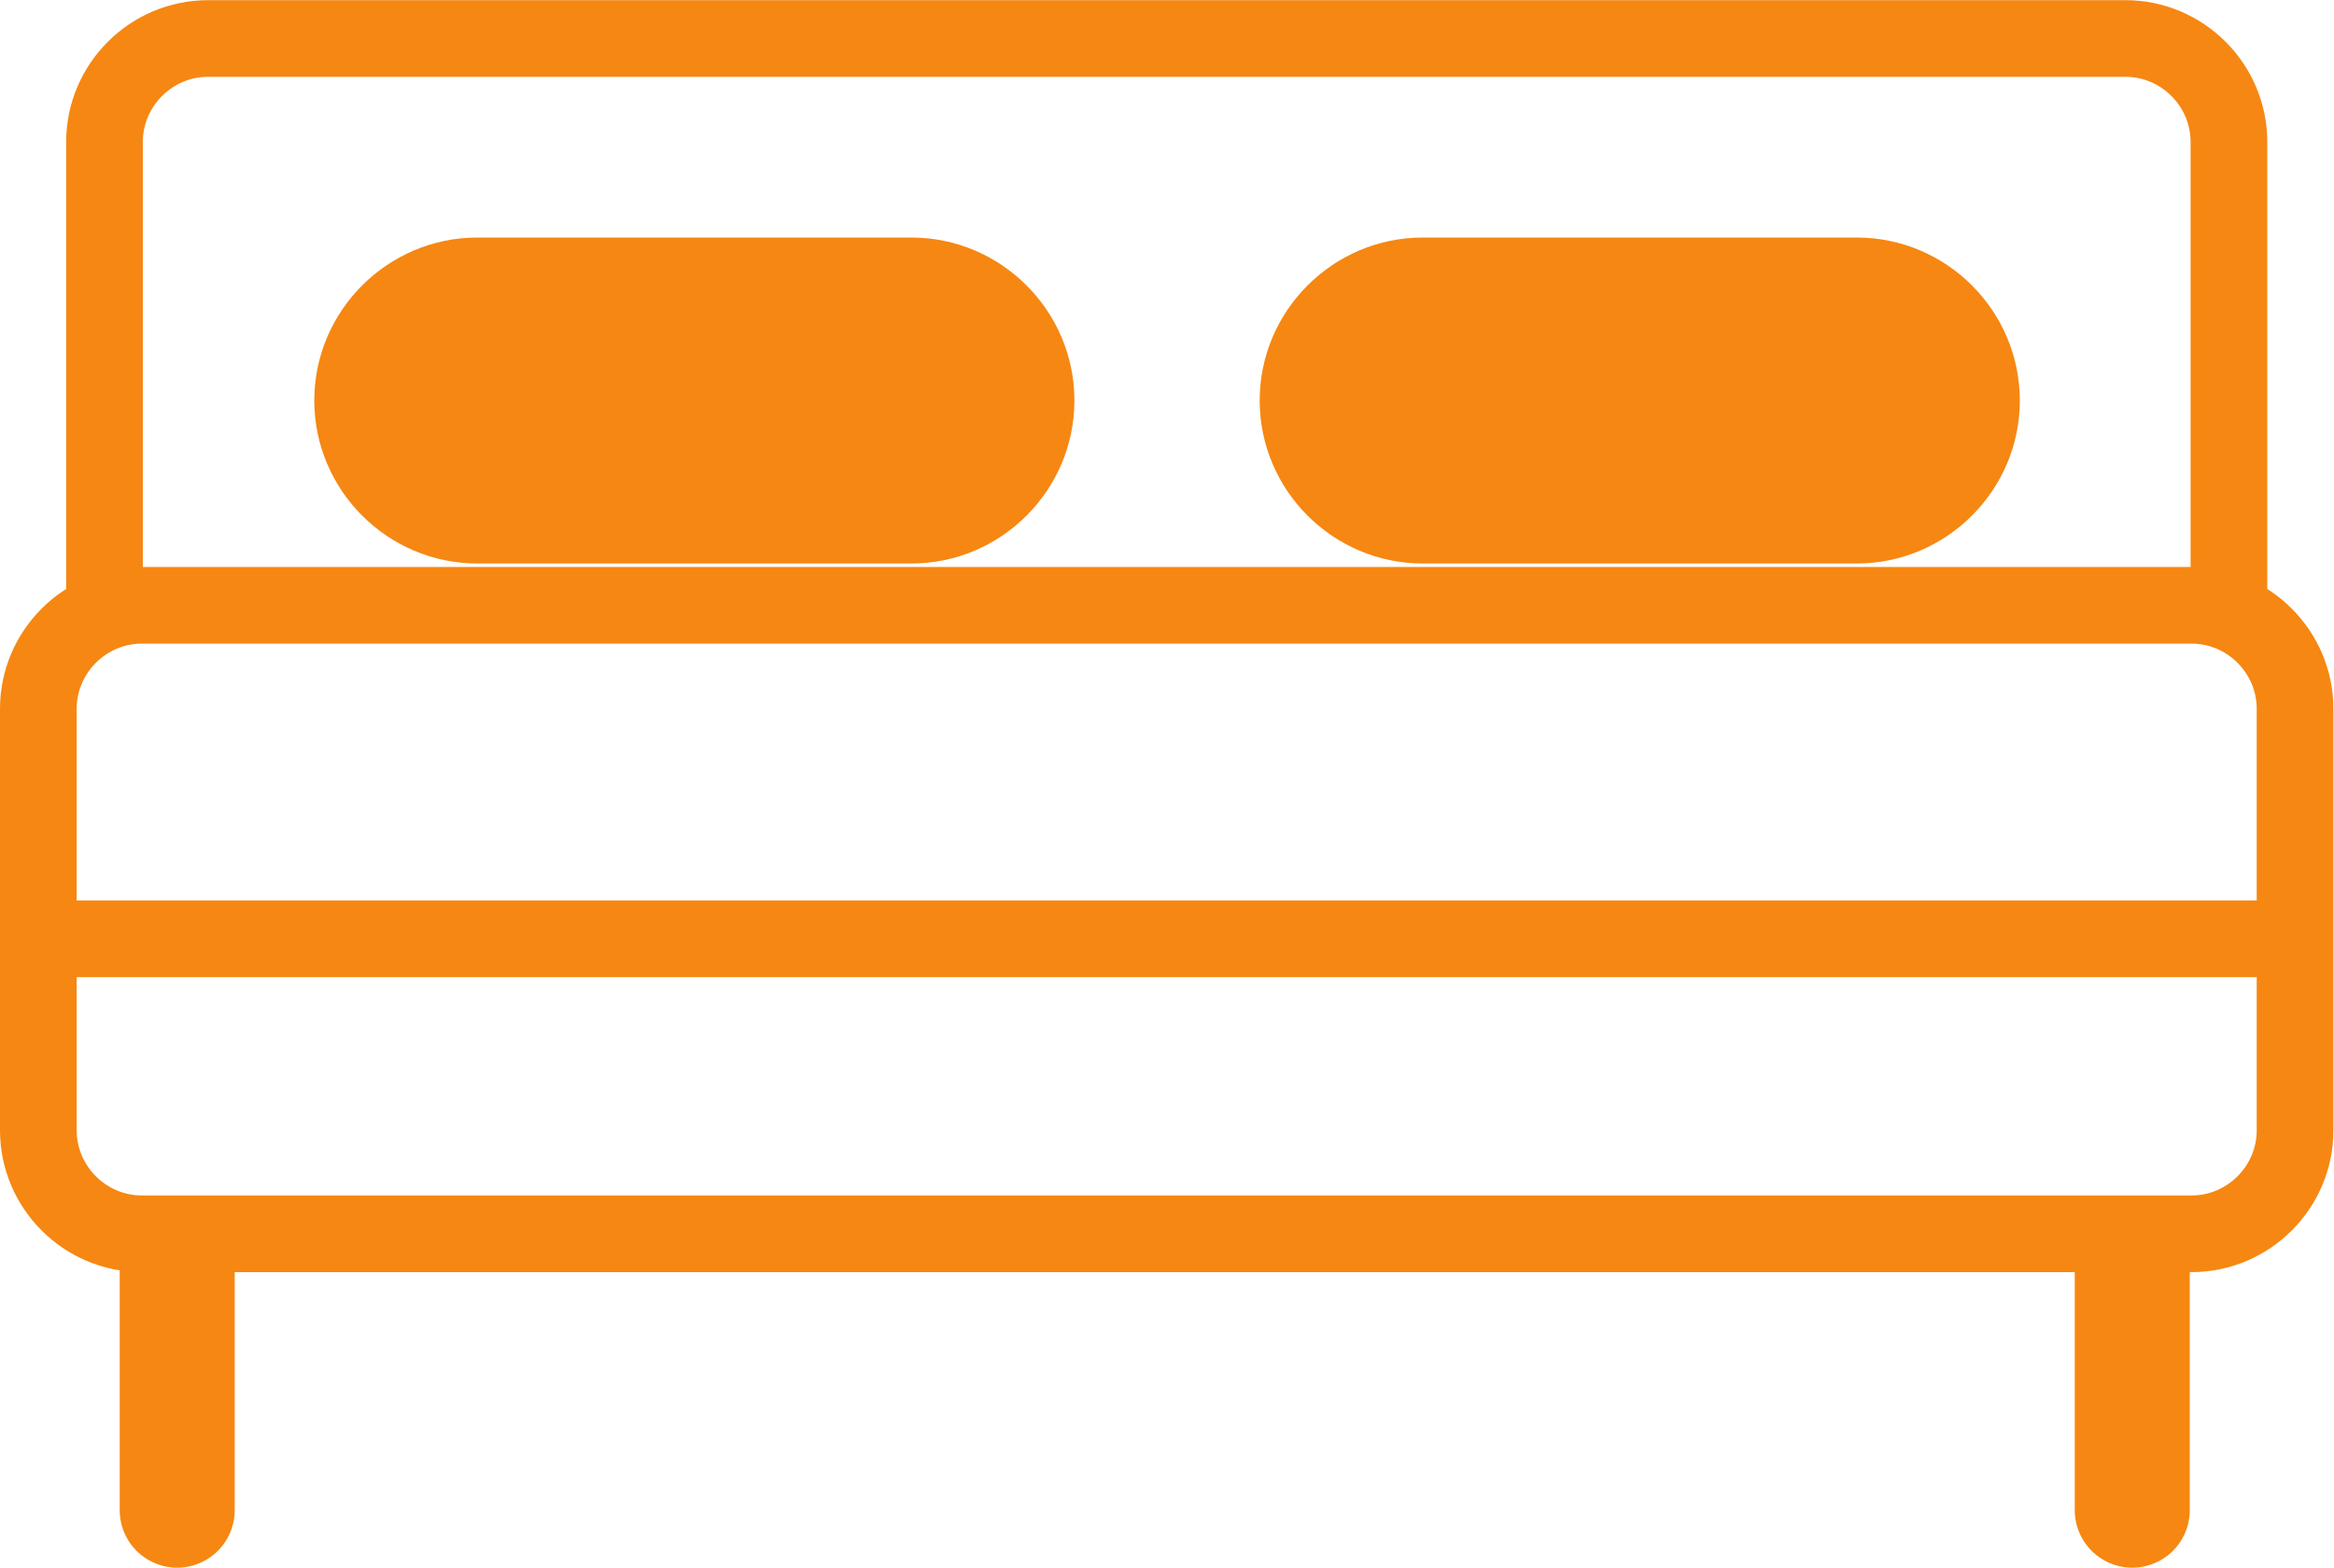
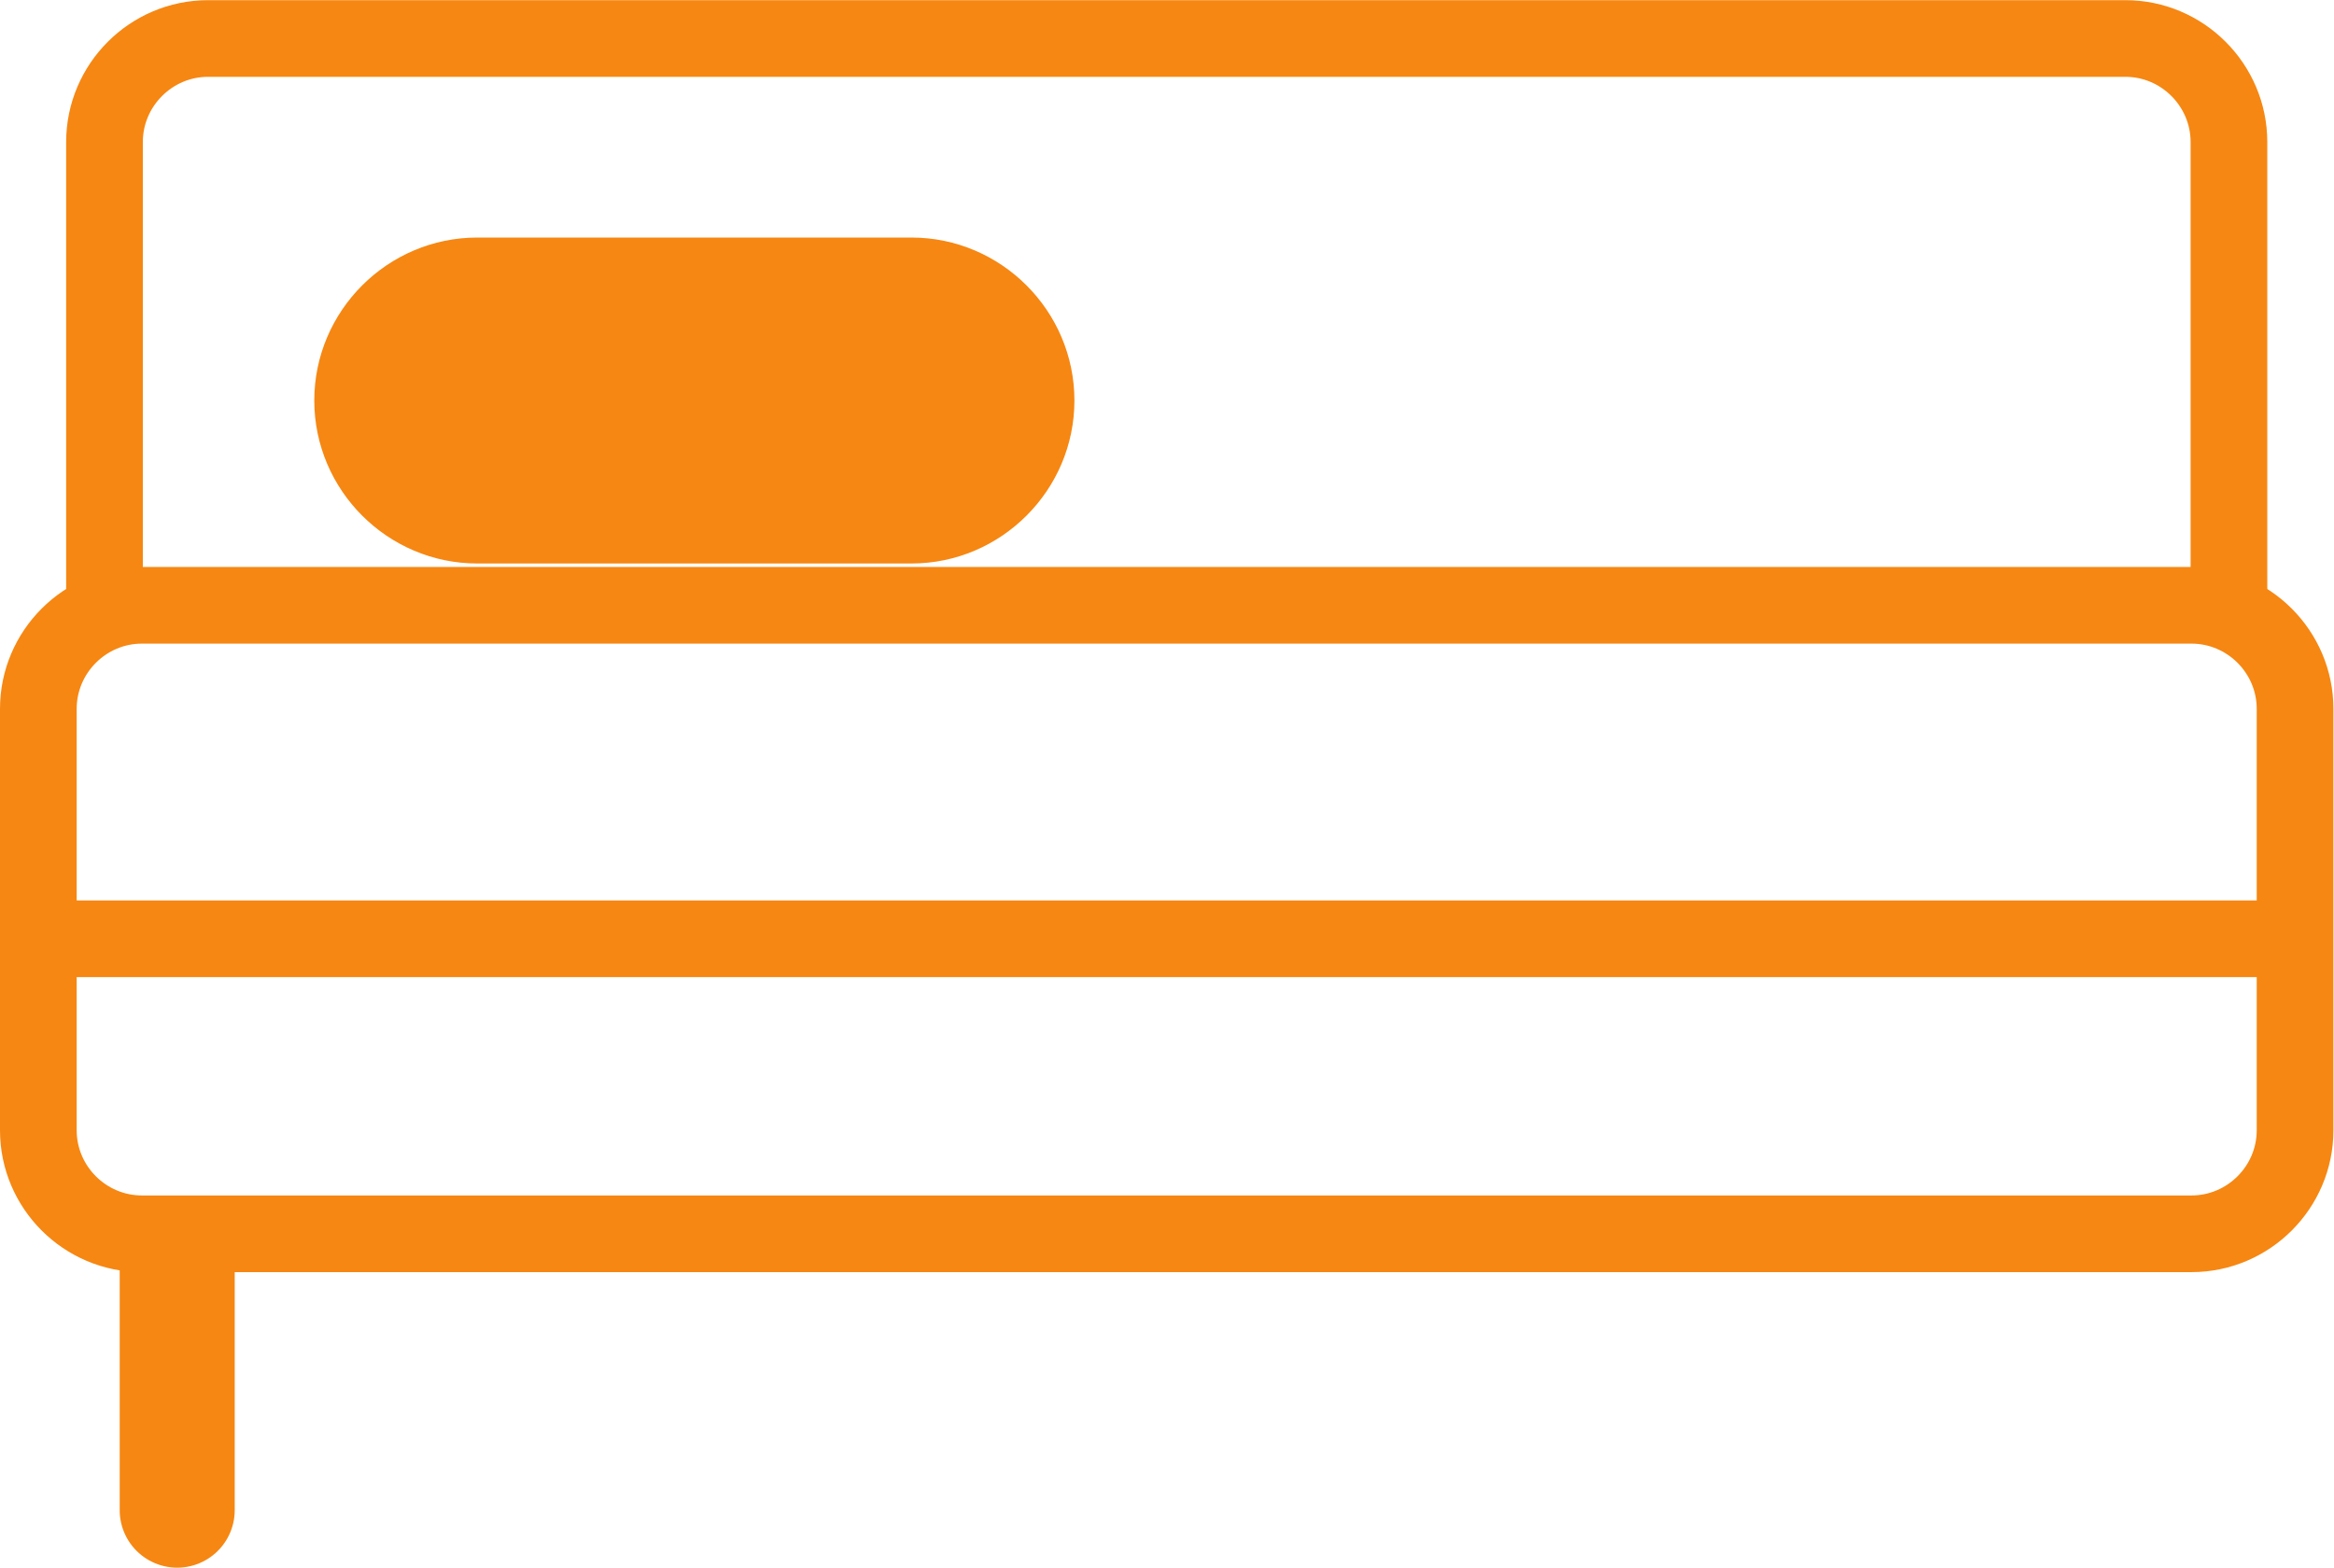
<svg xmlns="http://www.w3.org/2000/svg" height="54.521" viewBox="0 0 81.147 54.521" width="81.147">
  <clipPath id="a">
    <path d="m0 595.276h841.89v-595.276h-841.89z" transform="translate(-413.557 -459.806)" />
  </clipPath>
  <clipPath id="b">
    <path d="m0 595.276h841.89v-595.276h-841.89z" transform="translate(-411.833 -457.295)" />
  </clipPath>
  <clipPath id="c">
    <path d="m0 595.276h841.89v-595.276h-841.89z" transform="translate(-415.453 -442.76)" />
  </clipPath>
  <clipPath id="d">
-     <path d="m0 595.276h841.89v-595.276h-841.89z" transform="translate(-466.432 -442.76)" />
-   </clipPath>
+     </clipPath>
  <clipPath id="e">
    <path d="m0 595.276h841.89v-595.276h-841.89z" transform="translate(-411.833 -451.297)" />
  </clipPath>
  <clipPath id="f">
    <path d="m0 595.276h841.89v-595.276h-841.89z" transform="translate(-434.597 -469.587)" />
  </clipPath>
  <clipPath id="g">
-     <path d="m0 595.276h841.89v-595.276h-841.89z" transform="translate(-459.25 -469.587)" />
-   </clipPath>
+     </clipPath>
  <path d="m1.079.001h1.477v-2.438l1.312-1.348 2.859 3.785h1.805l-3.656-4.793 3.504-3.609h-1.828l-3.996 4.23v-4.23h-1.477zm8.569-7.313h1.559v-1.371h-1.559zm.059 7.313h1.453v-6.34h-1.453zm3.352 0h1.453v-3.574c0-.984.586-1.57 1.43-1.57.855 0 1.348.562 1.348 1.547v3.598h1.453v-4.043c0-1.465-.82-2.426-2.25-2.426-.984 0-1.57.516-1.98 1.102v-.973h-1.453zm10.251 1.945c1.148 0 2.039-.281 2.613-.855.527-.527.797-1.313.797-2.391v-5.039h-1.453v.949c-.492-.586-1.148-1.078-2.215-1.078-1.477 0-2.883 1.102-2.883 2.977v.023c0 1.863 1.395 2.965 2.883 2.965 1.043 0 1.699-.48 2.227-1.16v.492c0 1.266-.703 1.945-2.004 1.945-.855 0-1.57-.258-2.25-.68l-.539 1.09c.809.492 1.781.762 2.824.762zm.129-3.68c-.996 0-1.805-.715-1.805-1.746v-.023c0-1.043.797-1.734 1.805-1.734 1.008 0 1.852.703 1.852 1.734v.023c0 1.031-.844 1.746-1.852 1.746zm8.877 1.734h3.891c1.875 0 3.105-.809 3.105-2.309v-.023c0-1.137-.68-1.699-1.664-2.039.621-.316 1.195-.855 1.195-1.863v-.035c0-.562-.188-1.02-.562-1.383-.48-.48-1.23-.75-2.191-.75h-3.773zm5.051-6c0 .773-.633 1.137-1.582 1.137h-2.016v-2.227h2.121c.949 0 1.477.41 1.477 1.066zm.469 3.516v.023c0 .762-.609 1.148-1.617 1.148h-2.449v-2.297h2.344c1.16 0 1.723.422 1.723 1.125zm5.886 2.625c1.16 0 1.992-.469 2.59-1.184l-.855-.762c-.504.492-1.008.762-1.711.762-.938 0-1.676-.574-1.828-1.605h4.652c.012-.152.023-.281.023-.41 0-1.828-1.02-3.41-3.035-3.41-1.805 0-3.094 1.488-3.094 3.305v.023c0 1.957 1.418 3.281 3.258 3.281zm-1.816-3.75c.129-.984.762-1.676 1.641-1.676.961 0 1.512.738 1.617 1.676zm8.771 3.738c1.031 0 1.688-.527 2.156-1.184v1.055h1.453v-8.766h-1.453v3.41c-.457-.598-1.113-1.113-2.156-1.113-1.512 0-2.941 1.184-2.941 3.293v.023c0 2.098 1.453 3.281 2.941 3.281zm.352-1.254c-.984 0-1.828-.809-1.828-2.027v-.023c0-1.266.832-2.027 1.828-2.027.973 0 1.828.797 1.828 2.027v.023c0 1.207-.855 2.027-1.828 2.027zm-307.014 4.711h1.477v-2.695h1.664c1.852 0 3.363-.984 3.363-2.871v-.023c0-1.699-1.219-2.812-3.188-2.812h-3.316zm1.477-4.031v-3.023h1.723c1.102 0 1.805.516 1.805 1.5v.023c0 .879-.691 1.5-1.805 1.5zm9.223 4.172c1.16 0 1.992-.469 2.59-1.184l-.855-.762c-.504.492-1.008.762-1.711.762-.938 0-1.676-.574-1.828-1.605h4.652c.012-.152.023-.281.023-.41 0-1.828-1.02-3.41-3.035-3.41-1.805 0-3.094 1.488-3.094 3.305v.023c0 1.957 1.418 3.281 3.258 3.281zm-1.816-3.75c.129-.984.762-1.676 1.641-1.676.961 0 1.512.738 1.617 1.676zm8.279 3.715c.551 0 .949-.117 1.312-.316v-1.195c-.293.141-.574.223-.902.223-.492 0-.785-.234-.785-.797v-3.105h1.711v-1.254h-1.711v-1.734h-1.453v1.734h-.797v1.254h.797v3.328c0 1.395.762 1.863 1.828 1.863zm4.978.012c1.324 0 2.355-.656 2.355-1.992v-.023c0-1.137-1.043-1.559-1.969-1.84-.75-.246-1.43-.434-1.43-.902v-.023c0-.363.328-.633.891-.633.527 0 1.172.234 1.781.609l.586-1.031c-.68-.445-1.535-.727-2.332-.727-1.266 0-2.262.738-2.262 1.934v.023c0 1.207 1.055 1.594 1.98 1.863.75.223 1.418.398 1.418.891v.023c0 .41-.363.68-.984.68-.645 0-1.383-.27-2.074-.785l-.645.984c.785.633 1.781.949 2.684.949zm6.894-.117h1.512l.855-2.027h3.973l.855 2.027h1.559l-3.691-8.461h-1.371zm2.918-3.34 1.43-3.352 1.453 3.352zm7.195 3.34h1.453v-8.766h-1.453zm3.431 0h1.453v-8.766h-1.453zm6.363.141c1.957 0 3.398-1.5 3.398-3.293v-.023c0-1.816-1.43-3.293-3.375-3.293s-3.387 1.5-3.387 3.316v.023c0 1.793 1.43 3.27 3.363 3.27zm.023-1.266c-1.125 0-1.934-.926-1.934-2.027v-.023c0-1.113.75-2.016 1.91-2.016 1.137 0 1.945.914 1.945 2.039v.023c0 1.09-.75 2.004-1.922 2.004zm6.073 1.172h1.289l1.43-4.336 1.418 4.336h1.312l2.074-6.387h-1.465l-1.301 4.348-1.395-4.371h-1.254l-1.406 4.371-1.266-4.348h-1.488zm11.414.094c1.16 0 1.992-.469 2.59-1.184l-.855-.762c-.504.492-1.008.762-1.711.762-.938 0-1.676-.574-1.828-1.605h4.652c.012-.152.023-.281.023-.41 0-1.828-1.02-3.41-3.035-3.41-1.805 0-3.094 1.488-3.094 3.305v.023c0 1.957 1.418 3.281 3.258 3.281zm-1.816-3.75c.129-.984.762-1.676 1.641-1.676.961 0 1.512.738 1.617 1.676zm8.771 3.738c1.031 0 1.688-.527 2.156-1.184v1.055h1.453v-8.766h-1.453v3.41c-.457-.598-1.113-1.113-2.156-1.113-1.512 0-2.941 1.184-2.941 3.293v.023c0 2.098 1.453 3.281 2.941 3.281zm.352-1.254c-.984 0-1.828-.809-1.828-2.027v-.023c0-1.266.832-2.027 1.828-2.027.973 0 1.828.797 1.828 2.027v.023c0 1.207-.855 2.027-1.828 2.027zm-73.758 84.647h1.453v-5.977l4.629 5.977h1.242v-8.402h-1.453v5.812l-4.5-5.812h-1.371zm12.328.141c1.957 0 3.398-1.5 3.398-3.293v-.023c0-1.816-1.43-3.293-3.375-3.293-1.945 0-3.387 1.5-3.387 3.316v.023c0 1.793 1.43 3.27 3.363 3.27zm.023-1.266c-1.125 0-1.934-.926-1.934-2.027v-.023c0-1.113.75-2.016 1.91-2.016 1.137 0 1.945.914 1.945 2.039v.023c0 1.09-.75 2.004-1.922 2.004zm8.613 1.125h1.477v-2.695h1.664c1.852 0 3.363-.984 3.363-2.871v-.023c0-1.699-1.219-2.812-3.188-2.812h-3.316zm1.477-4.031v-3.023h1.723c1.102 0 1.805.516 1.805 1.5v.023c0 .879-.691 1.5-1.805 1.5zm9.223 4.172c1.16 0 1.992-.469 2.59-1.184l-.855-.762c-.504.492-1.008.762-1.711.762-.938 0-1.676-.574-1.828-1.605h4.652c.012-.152.023-.281.023-.41 0-1.828-1.02-3.41-3.035-3.41-1.805 0-3.094 1.488-3.094 3.305v.023c0 1.957 1.418 3.281 3.258 3.281zm-1.816-3.75c.129-.984.762-1.676 1.641-1.676.961 0 1.512.738 1.617 1.676zm8.279 3.715c.551 0 .949-.117 1.312-.316v-1.195c-.293.141-.574.223-.902.223-.492 0-.785-.234-.785-.797v-3.105h1.711v-1.254h-1.711v-1.734h-1.453v1.734h-.797v1.254h.797v3.328c0 1.395.762 1.863 1.828 1.863zm4.978.012c1.324 0 2.355-.656 2.355-1.992v-.023c0-1.137-1.043-1.559-1.969-1.84-.75-.246-1.43-.434-1.43-.902v-.023c0-.363.328-.633.891-.633.527 0 1.172.234 1.781.609l.586-1.031c-.68-.445-1.535-.727-2.332-.727-1.266 0-2.262.738-2.262 1.934v.023c0 1.207 1.055 1.594 1.98 1.863.75.223 1.418.398 1.418.891v.023c0 .41-.363.68-.984.68-.645 0-1.383-.27-2.074-.785l-.645.984c.785.633 1.781.949 2.684.949zm-39.12 83.543c1.488 0 2.672-.598 3.504-1.301v-3.527h-3.574v1.277h2.145v1.57c-.516.387-1.23.645-2.027.645-1.711 0-2.848-1.277-2.848-3v-.023c0-1.617 1.172-2.965 2.719-2.965 1.066 0 1.699.34 2.355.891l.938-1.113c-.867-.727-1.77-1.137-3.234-1.137-2.531 0-4.336 1.992-4.336 4.348v.023c0 2.449 1.734 4.312 4.359 4.312zm7.438-.012c.984 0 1.57-.516 1.98-1.113v.984h1.465v-6.34h-1.465v3.574c0 .984-.586 1.57-1.43 1.57-.855 0-1.348-.562-1.348-1.535v-3.609h-1.453v4.031c0 1.477.82 2.438 2.25 2.438zm8.168.012c1.16 0 1.992-.469 2.59-1.184l-.855-.762c-.504.492-1.008.762-1.711.762-.938 0-1.676-.574-1.828-1.605h4.652c.012-.152.023-.281.023-.41 0-1.828-1.02-3.41-3.035-3.41-1.805 0-3.094 1.488-3.094 3.305v.023c0 1.957 1.418 3.281 3.258 3.281zm-1.816-3.75c.129-.984.762-1.676 1.641-1.676.961 0 1.512.738 1.617 1.676zm8.326 3.727c1.324 0 2.355-.656 2.355-1.992v-.023c0-1.137-1.043-1.559-1.969-1.84-.75-.246-1.43-.434-1.43-.902v-.023c0-.363.328-.633.891-.633.527 0 1.172.234 1.781.609l.586-1.031c-.68-.445-1.535-.727-2.332-.727-1.266 0-2.262.738-2.262 1.934v.023c0 1.207 1.055 1.594 1.98 1.863.75.223 1.418.398 1.418.891v.023c0 .41-.363.68-.984.68-.645 0-1.383-.27-2.074-.785l-.645.984c.785.633 1.781.949 2.684.949zm5.845-.012c.551 0 .949-.117 1.312-.316v-1.195c-.293.141-.574.223-.902.223-.492 0-.785-.234-.785-.797v-3.105h1.711v-1.254h-1.711v-1.734h-1.453v1.734h-.797v1.254h.797v3.328c0 1.395.762 1.863 1.828 1.863zm4.978.012c1.324 0 2.355-.656 2.355-1.992v-.023c0-1.137-1.043-1.559-1.969-1.84-.75-.246-1.43-.434-1.43-.902v-.023c0-.363.328-.633.891-.633.527 0 1.172.234 1.781.609l.586-1.031c-.68-.445-1.535-.727-2.332-.727-1.266 0-2.262.738-2.262 1.934v.023c0 1.207 1.055 1.594 1.98 1.863.75.223 1.418.398 1.418.891v.023c0 .41-.363.68-.984.68-.645 0-1.383-.27-2.074-.785l-.645.984c.785.633 1.781.949 2.684.949zm-36.923 83.402h3.891c1.875 0 3.105-.809 3.105-2.309v-.023c0-1.137-.68-1.699-1.664-2.039.621-.316 1.195-.855 1.195-1.863v-.035c0-.562-.188-1.02-.562-1.383-.48-.48-1.23-.75-2.191-.75h-3.773zm5.051-6c0 .773-.633 1.137-1.582 1.137h-2.016v-2.227h2.121c.949 0 1.477.41 1.477 1.066zm.469 3.516v.023c0 .762-.609 1.148-1.617 1.148h-2.449v-2.297h2.344c1.16 0 1.723.422 1.723 1.125zm4.796 2.613c.973 0 1.641-.41 2.074-.926v.797h1.406v-3.762c0-.82-.211-1.5-.68-1.945-.445-.457-1.148-.715-2.098-.715-1.008 0-1.699.211-2.391.516l.387 1.137c.574-.234 1.102-.387 1.805-.387 1.031 0 1.582.48 1.582 1.371v.164c-.492-.164-.996-.27-1.711-.27-1.547 0-2.613.68-2.613 2.039v.023c0 1.277 1.055 1.957 2.238 1.957zm.41-1.055c-.691 0-1.23-.352-1.23-.961v-.023c0-.656.551-1.055 1.488-1.055.574 0 1.066.105 1.441.258v.422c0 .809-.738 1.359-1.699 1.359zm6.879 1.031c.551 0 .949-.117 1.312-.316v-1.195c-.293.141-.574.223-.902.223-.492 0-.785-.234-.785-.797v-3.105h1.711v-1.254h-1.711v-1.734h-1.453v1.734h-.797v1.254h.797v3.328c0 1.395.762 1.863 1.828 1.863zm2.812-.105h1.453v-3.574c0-.984.586-1.57 1.43-1.57.855 0 1.348.562 1.348 1.547v3.598h1.453v-4.043c0-1.465-.82-2.426-2.25-2.426-.984 0-1.57.516-1.98 1.102v-3.398h-1.453zm7.438 0h1.453v-2.414c0-1.676.891-2.508 2.156-2.508h.082v-1.535c-1.113-.047-1.84.598-2.238 1.547v-1.43h-1.453zm7.752.141c1.957 0 3.398-1.5 3.398-3.293v-.023c0-1.816-1.43-3.293-3.375-3.293-1.945 0-3.387 1.5-3.387 3.316v.023c0 1.793 1.43 3.27 3.363 3.27zm.023-1.266c-1.125 0-1.934-.926-1.934-2.027v-.023c0-1.113.75-2.016 1.91-2.016 1.137 0 1.945.914 1.945 2.039v.023c0 1.09-.75 2.004-1.922 2.004zm7.86 1.266c1.957 0 3.398-1.5 3.398-3.293v-.023c0-1.816-1.43-3.293-3.375-3.293s-3.387 1.5-3.387 3.316v.023c0 1.793 1.43 3.27 3.363 3.27zm.023-1.266c-1.125 0-1.934-.926-1.934-2.027v-.023c0-1.113.75-2.016 1.91-2.016 1.137 0 1.945.914 1.945 2.039v.023c0 1.09-.75 2.004-1.922 2.004zm4.849 1.125h1.453v-3.574c0-.973.551-1.57 1.348-1.57.809 0 1.289.551 1.289 1.535v3.609h1.453v-3.574c0-1.02.562-1.57 1.359-1.57.809 0 1.277.539 1.277 1.547v3.598h1.453v-4.043c0-1.547-.844-2.426-2.215-2.426-.961 0-1.641.445-2.145 1.113-.328-.668-.984-1.113-1.887-1.113-.973 0-1.523.527-1.934 1.09v-.961h-1.453zm13.57.117c1.324 0 2.355-.656 2.355-1.992v-.023c0-1.137-1.043-1.559-1.969-1.84-.75-.246-1.43-.434-1.43-.902v-.023c0-.363.328-.633.891-.633.527 0 1.172.234 1.781.609l.586-1.031c-.68-.445-1.535-.727-2.332-.727-1.266 0-2.262.738-2.262 1.934v.023c0 1.207 1.055 1.594 1.98 1.863.75.223 1.418.398 1.418.891v.023c0 .41-.363.68-.984.68-.645 0-1.383-.27-2.074-.785l-.645.984c.785.633 1.781.949 2.684.949zm-61.934 83.402h3.891c1.875 0 3.105-.809 3.105-2.309v-.023c0-1.137-.68-1.699-1.664-2.039.621-.316 1.195-.855 1.195-1.863v-.035c0-.562-.188-1.02-.562-1.383-.48-.48-1.23-.75-2.191-.75h-3.773zm5.051-6c0 .773-.633 1.137-1.582 1.137h-2.016v-2.227h2.121c.949 0 1.477.41 1.477 1.066zm.469 3.516v.023c0 .762-.609 1.148-1.617 1.148h-2.449v-2.297h2.344c1.16 0 1.723.422 1.723 1.125zm5.886 2.625c1.16 0 1.992-.469 2.59-1.184l-.855-.762c-.504.492-1.008.762-1.711.762-.938 0-1.676-.574-1.828-1.605h4.652c.012-.152.023-.281.023-.41 0-1.828-1.02-3.41-3.035-3.41-1.805 0-3.094 1.488-3.094 3.305v.023c0 1.957 1.418 3.281 3.258 3.281zm-1.816-3.75c.129-.984.762-1.676 1.641-1.676.961 0 1.512.738 1.617 1.676zm8.771 3.738c1.031 0 1.688-.527 2.156-1.184v1.055h1.453v-8.766h-1.453v3.41c-.457-.598-1.113-1.113-2.156-1.113-1.512 0-2.941 1.184-2.941 3.293v.023c0 2.098 1.453 3.281 2.941 3.281zm.352-1.254c-.984 0-1.828-.809-1.828-2.027v-.023c0-1.266.832-2.027 1.828-2.027.973 0 1.828.797 1.828 2.027v.023c0 1.207-.855 2.027-1.828 2.027zm5.089 1.125h1.453v-2.414c0-1.676.891-2.508 2.156-2.508h.082v-1.535c-1.113-.047-1.84.598-2.238 1.547v-1.43h-1.453zm7.752.141c1.957 0 3.398-1.5 3.398-3.293v-.023c0-1.816-1.43-3.293-3.375-3.293-1.945 0-3.387 1.5-3.387 3.316v.023c0 1.793 1.43 3.27 3.363 3.27zm.023-1.266c-1.125 0-1.934-.926-1.934-2.027v-.023c0-1.113.75-2.016 1.91-2.016 1.137 0 1.945.914 1.945 2.039v.023c0 1.09-.75 2.004-1.922 2.004zm7.86 1.266c1.957 0 3.398-1.5 3.398-3.293v-.023c0-1.816-1.43-3.293-3.375-3.293-1.945 0-3.387 1.5-3.387 3.316v.023c0 1.793 1.43 3.27 3.363 3.27zm.023-1.266c-1.125 0-1.934-.926-1.934-2.027v-.023c0-1.113.75-2.016 1.91-2.016 1.137 0 1.945.914 1.945 2.039v.023c0 1.09-.75 2.004-1.922 2.004zm4.849 1.125h1.453v-3.574c0-.973.551-1.57 1.348-1.57.809 0 1.289.551 1.289 1.535v3.609h1.453v-3.574c0-1.02.562-1.57 1.359-1.57.809 0 1.277.539 1.277 1.547v3.598h1.453v-4.043c0-1.547-.844-2.426-2.215-2.426-.961 0-1.641.445-2.145 1.113-.328-.668-.984-1.113-1.887-1.113-.973 0-1.523.527-1.934 1.09v-.961h-1.453zm13.567.117c1.324 0 2.355-.656 2.355-1.992v-.023c0-1.137-1.043-1.559-1.969-1.84-.75-.246-1.43-.434-1.43-.902v-.023c0-.363.328-.633.891-.633.527 0 1.172.234 1.781.609l.586-1.031c-.68-.445-1.535-.727-2.332-.727-1.266 0-2.262.738-2.262 1.934v.023c0 1.207 1.055 1.594 1.98 1.863.75.223 1.418.398 1.418.891v.023c0 .41-.363.68-.984.68-.645 0-1.383-.27-2.074-.785l-.645.984c.785.633 1.781.949 2.684.949zm199.322-244.131-.961-.809c.539-.738.855-1.641.855-2.578v-.023c0-2.367-1.805-4.324-4.383-4.324-2.578 0-4.406 1.98-4.406 4.348v.023c0 2.355 1.805 4.312 4.383 4.312.984 0 1.852-.293 2.555-.785l1.008.902zm-4.488-.41c-1.664 0-2.848-1.348-2.848-2.977v-.023c0-1.641 1.16-2.965 2.824-2.965 1.676 0 2.859 1.348 2.859 2.988v.023c0 .598-.141 1.137-.41 1.594l-1.477-1.348-.949 1.078 1.453 1.242c-.41.234-.902.387-1.453.387zm8.183 1.348c.984 0 1.57-.516 1.98-1.113v.984h1.465v-6.34h-1.465v3.574c0 .984-.586 1.57-1.43 1.57-.855 0-1.348-.562-1.348-1.535v-3.609h-1.453v4.031c0 1.477.82 2.438 2.25 2.438zm8.168.012c1.16 0 1.992-.469 2.59-1.184l-.855-.762c-.504.492-1.008.762-1.711.762-.938 0-1.676-.574-1.828-1.605h4.652c.012-.152.023-.281.023-.41 0-1.828-1.02-3.41-3.035-3.41-1.805 0-3.094 1.488-3.094 3.305v.023c0 1.957 1.418 3.281 3.258 3.281zm-1.816-3.75c.129-.984.762-1.676 1.641-1.676.961 0 1.512.738 1.617 1.676zm9.064 3.75c1.16 0 1.992-.469 2.59-1.184l-.855-.762c-.504.492-1.008.762-1.711.762-.938 0-1.676-.574-1.828-1.605h4.652c.012-.152.023-.281.023-.41 0-1.828-1.02-3.41-3.035-3.41-1.805 0-3.094 1.488-3.094 3.305v.023c0 1.957 1.418 3.281 3.258 3.281zm-1.816-3.75c.129-.984.762-1.676 1.641-1.676.961 0 1.512.738 1.617 1.676zm6.158 3.609h1.453v-3.574c0-.984.586-1.57 1.43-1.57.855 0 1.348.562 1.348 1.547v3.598h1.453v-4.043c0-1.465-.82-2.426-2.25-2.426-.984 0-1.57.516-1.98 1.102v-.973h-1.453zm11.203 0h3.891c1.875 0 3.105-.809 3.105-2.309v-.023c0-1.137-.68-1.699-1.664-2.039.621-.316 1.195-.855 1.195-1.863v-.035c0-.562-.188-1.02-.562-1.383-.48-.48-1.23-.75-2.191-.75h-3.773zm5.051-6c0 .773-.633 1.137-1.582 1.137h-2.016v-2.227h2.121c.949 0 1.477.41 1.477 1.066zm.469 3.516v.023c0 .762-.609 1.148-1.617 1.148h-2.449v-2.297h2.344c1.16 0 1.723.422 1.723 1.125zm5.886 2.625c1.16 0 1.992-.469 2.59-1.184l-.855-.762c-.504.492-1.008.762-1.711.762-.938 0-1.676-.574-1.828-1.605h4.652c.012-.152.023-.281.023-.41 0-1.828-1.02-3.41-3.035-3.41-1.805 0-3.094 1.488-3.094 3.305v.023c0 1.957 1.418 3.281 3.258 3.281zm-1.816-3.75c.129-.984.762-1.676 1.641-1.676.961 0 1.512.738 1.617 1.676zm8.771 3.738c1.031 0 1.688-.527 2.156-1.184v1.055h1.453v-8.766h-1.453v3.41c-.457-.598-1.113-1.113-2.156-1.113-1.512 0-2.941 1.184-2.941 3.293v.023c0 2.098 1.453 3.281 2.941 3.281zm.352-1.254c-.984 0-1.828-.809-1.828-2.027v-.023c0-1.266.832-2.027 1.828-2.027.973 0 1.828.797 1.828 2.027v.023c0 1.207-.855 2.027-1.828 2.027zm-60.413 92.613h3.129c2.648 0 4.465-1.84 4.465-4.195v-.023c0-2.367-1.816-4.184-4.465-4.184h-3.129zm3.129-7.055c1.77 0 2.918 1.207 2.918 2.859v.023c0 1.641-1.148 2.824-2.918 2.824h-1.652v-5.707zm9.103 7.195c1.957 0 3.398-1.5 3.398-3.293v-.023c0-1.816-1.43-3.293-3.375-3.293s-3.387 1.5-3.387 3.316v.023c0 1.793 1.43 3.27 3.363 3.27zm.023-1.266c-1.125 0-1.934-.926-1.934-2.027v-.023c0-1.113.75-2.016 1.91-2.016 1.137 0 1.945.914 1.945 2.039v.023c0 1.09-.75 2.004-1.922 2.004zm7.031 1.254c.984 0 1.57-.516 1.98-1.113v.984h1.465v-6.34h-1.465v3.574c0 .984-.586 1.57-1.43 1.57-.855 0-1.348-.562-1.348-1.535v-3.609h-1.453v4.031c0 1.477.82 2.438 2.25 2.438zm8.868 0c1.5 0 2.941-1.184 2.941-3.281v-.023c0-2.121-1.453-3.293-2.941-3.293-1.031 0-1.688.527-2.156 1.184v-3.48h-1.453v8.766h1.453v-.984c.445.586 1.102 1.113 2.156 1.113zm-.352-1.254c-.984 0-1.84-.82-1.84-2.027v-.023c0-1.219.855-2.027 1.84-2.027s1.816.797 1.816 2.027v.023c0 1.242-.82 2.027-1.816 2.027zm4.875 1.125h1.453v-8.766h-1.453zm6.258.141c1.16 0 1.992-.469 2.59-1.184l-.855-.762c-.504.492-1.008.762-1.711.762-.938 0-1.676-.574-1.828-1.605h4.652c.012-.152.023-.281.023-.41 0-1.828-1.02-3.41-3.035-3.41-1.805 0-3.094 1.488-3.094 3.305v.023c0 1.957 1.418 3.281 3.258 3.281zm-1.816-3.75c.129-.984.762-1.676 1.641-1.676.961 0 1.512.738 1.617 1.676zm9.923 3.609h3.891c1.875 0 3.105-.809 3.105-2.309v-.023c0-1.137-.68-1.699-1.664-2.039.621-.316 1.195-.855 1.195-1.863v-.035c0-.562-.188-1.02-.562-1.383-.48-.48-1.23-.75-2.191-.75h-3.773zm5.051-6c0 .773-.633 1.137-1.582 1.137h-2.016v-2.227h2.121c.949 0 1.477.41 1.477 1.066zm.469 3.516v.023c0 .762-.609 1.148-1.617 1.148h-2.449v-2.297h2.344c1.16 0 1.723.422 1.723 1.125zm5.886 2.625c1.16 0 1.992-.469 2.59-1.184l-.855-.762c-.504.492-1.008.762-1.711.762-.938 0-1.676-.574-1.828-1.605h4.652c.012-.152.023-.281.023-.41 0-1.828-1.02-3.41-3.035-3.41-1.805 0-3.094 1.488-3.094 3.305v.023c0 1.957 1.418 3.281 3.258 3.281zm-1.816-3.75c.129-.984.762-1.676 1.641-1.676.961 0 1.512.738 1.617 1.676zm8.771 3.738c1.031 0 1.688-.527 2.156-1.184v1.055h1.453v-8.766h-1.453v3.41c-.457-.598-1.113-1.113-2.156-1.113-1.512 0-2.941 1.184-2.941 3.293v.023c0 2.098 1.453 3.281 2.941 3.281zm.352-1.254c-.984 0-1.828-.809-1.828-2.027v-.023c0-1.266.832-2.027 1.828-2.027.973 0 1.828.797 1.828 2.027v.023c0 1.207-.855 2.027-1.828 2.027zm-78.293 93.141h1.477v-2.438l1.312-1.348 2.859 3.785h1.805l-3.656-4.793 3.504-3.609h-1.828l-3.996 4.23v-4.23h-1.477zm8.572-7.312h1.559v-1.371h-1.559zm.059 7.312h1.453v-6.34h-1.453zm3.349 0h1.453v-3.574c0-.984.586-1.57 1.43-1.57.855 0 1.348.562 1.348 1.547v3.598h1.453v-4.043c0-1.465-.82-2.426-2.25-2.426-.984 0-1.57.516-1.98 1.102v-.973h-1.453zm10.254 1.945c1.148 0 2.039-.281 2.613-.855.527-.527.797-1.312.797-2.391v-5.039h-1.453v.949c-.492-.586-1.148-1.078-2.215-1.078-1.477 0-2.883 1.102-2.883 2.977v.023c0 1.863 1.395 2.965 2.883 2.965 1.043 0 1.699-.48 2.227-1.16v.492c0 1.266-.703 1.945-2.004 1.945-.855 0-1.57-.258-2.25-.68l-.539 1.09c.809.492 1.781.762 2.824.762zm.129-3.68c-.996 0-1.805-.715-1.805-1.746v-.023c0-1.043.797-1.734 1.805-1.734s1.852.703 1.852 1.734v.023c0 1.031-.844 1.746-1.852 1.746zm11.815 1.852c1.77 0 3-.938 3-2.508v-.023c0-1.395-.914-2.027-2.684-2.461-1.629-.387-2.004-.668-2.004-1.312v-.023c0-.562.504-.996 1.359-.996.773 0 1.523.293 2.285.855l.797-1.113c-.855-.68-1.828-1.055-3.059-1.055-1.664 0-2.859.996-2.859 2.438v.023c0 1.547 1.008 2.074 2.789 2.508 1.559.363 1.898.68 1.898 1.277v.035c0 .621-.574 1.055-1.488 1.055-1.031 0-1.852-.398-2.648-1.102l-.891 1.066c1.008.891 2.215 1.336 3.504 1.336zm4.597-7.43h1.559v-1.371h-1.559zm.059 7.312h1.453v-6.34h-1.453zm3.352 0h1.453v-3.574c0-.984.586-1.57 1.43-1.57.855 0 1.348.562 1.348 1.547v3.598h1.453v-4.043c0-1.465-.82-2.426-2.25-2.426-.984 0-1.57.516-1.98 1.102v-.973h-1.453zm10.251 1.945c1.148 0 2.039-.281 2.613-.855.527-.527.797-1.312.797-2.391v-5.039h-1.453v.949c-.492-.586-1.148-1.078-2.215-1.078-1.477 0-2.883 1.102-2.883 2.977v.023c0 1.863 1.395 2.965 2.883 2.965 1.043 0 1.699-.48 2.227-1.16v.492c0 1.266-.703 1.945-2.004 1.945-.855 0-1.57-.258-2.25-.68l-.539 1.09c.809.492 1.781.762 2.824.762zm.129-3.68c-.996 0-1.805-.715-1.805-1.746v-.023c0-1.043.797-1.734 1.805-1.734 1.008 0 1.852.703 1.852 1.734v.023c0 1.031-.844 1.746-1.852 1.746zm5.194 1.734h1.453v-8.766h-1.453zm6.255.141c1.16 0 1.992-.469 2.59-1.184l-.855-.762c-.504.492-1.008.762-1.711.762-.938 0-1.676-.574-1.828-1.605h4.652c.012-.152.023-.281.023-.41 0-1.828-1.02-3.41-3.035-3.41-1.805 0-3.094 1.488-3.094 3.305v.023c0 1.957 1.418 3.281 3.258 3.281zm-1.816-3.75c.129-.984.762-1.676 1.641-1.676.961 0 1.512.738 1.617 1.676zm9.923 3.609h3.891c1.875 0 3.105-.809 3.105-2.309v-.023c0-1.137-.68-1.699-1.664-2.039.621-.316 1.195-.855 1.195-1.863v-.035c0-.562-.188-1.02-.562-1.383-.48-.48-1.23-.75-2.191-.75h-3.773zm5.051-6c0 .773-.633 1.137-1.582 1.137h-2.016v-2.227h2.121c.949 0 1.477.41 1.477 1.066zm.469 3.516v.023c0 .762-.609 1.148-1.617 1.148h-2.449v-2.297h2.344c1.16 0 1.723.422 1.723 1.125zm5.886 2.625c1.16 0 1.992-.469 2.59-1.184l-.855-.762c-.504.492-1.008.762-1.711.762-.938 0-1.676-.574-1.828-1.605h4.652c.012-.152.023-.281.023-.41 0-1.828-1.02-3.41-3.035-3.41-1.805 0-3.094 1.488-3.094 3.305v.023c0 1.957 1.418 3.281 3.258 3.281zm-1.816-3.75c.129-.984.762-1.676 1.641-1.676.961 0 1.512.738 1.617 1.676zm8.771 3.738c1.031 0 1.688-.527 2.156-1.184v1.055h1.453v-8.766h-1.453v3.41c-.457-.598-1.113-1.113-2.156-1.113-1.512 0-2.941 1.184-2.941 3.293v.023c0 2.098 1.453 3.281 2.941 3.281zm.352-1.254c-.984 0-1.828-.809-1.828-2.027v-.023c0-1.266.832-2.027 1.828-2.027.973 0 1.828.797 1.828 2.027v.023c0 1.207-.855 2.027-1.828 2.027zm-70.863 91.257c1.77 0 3-.938 3-2.508v-.023c0-1.395-.914-2.027-2.684-2.461-1.629-.387-2.004-.668-2.004-1.312v-.023c0-.562.504-.996 1.359-.996.773 0 1.523.293 2.285.855l.797-1.113c-.855-.68-1.828-1.055-3.059-1.055-1.664 0-2.859.996-2.859 2.438v.023c0 1.547 1.008 2.074 2.789 2.508 1.559.363 1.898.68 1.898 1.277v.035c0 .621-.574 1.055-1.488 1.055-1.031 0-1.852-.398-2.648-1.102l-.891 1.066c1.008.891 2.215 1.336 3.504 1.336zm4.6-7.43h1.559v-1.371h-1.559zm.059 7.312h1.453v-6.34h-1.453zm3.349 0h1.453v-3.574c0-.984.586-1.57 1.43-1.57.855 0 1.348.562 1.348 1.547v3.598h1.453v-4.043c0-1.465-.82-2.426-2.25-2.426-.984 0-1.57.516-1.98 1.102v-.973h-1.453zm10.254 1.945c1.148 0 2.039-.281 2.613-.855.527-.527.797-1.312.797-2.391v-5.039h-1.453v.949c-.492-.586-1.148-1.078-2.215-1.078-1.477 0-2.883 1.102-2.883 2.977v.023c0 1.863 1.395 2.965 2.883 2.965 1.043 0 1.699-.48 2.227-1.16v.492c0 1.266-.703 1.945-2.004 1.945-.855 0-1.57-.258-2.25-.68l-.539 1.09c.809.492 1.781.762 2.824.762zm.129-3.68c-.996 0-1.805-.715-1.805-1.746v-.023c0-1.043.797-1.734 1.805-1.734 1.008 0 1.852.703 1.852 1.734v.023c0 1.031-.844 1.746-1.852 1.746zm5.191 1.734h1.453v-8.766h-1.453zm6.258.141c1.16 0 1.992-.469 2.59-1.184l-.855-.762c-.504.492-1.008.762-1.711.762-.938 0-1.676-.574-1.828-1.605h4.652c.012-.152.023-.281.023-.41 0-1.828-1.02-3.41-3.035-3.41-1.805 0-3.094 1.488-3.094 3.305v.023c0 1.957 1.418 3.281 3.258 3.281zm-1.816-3.75c.129-.984.762-1.676 1.641-1.676.961 0 1.512.738 1.617 1.676zm9.92 3.609h3.891c1.875 0 3.105-.809 3.105-2.309v-.023c0-1.137-.68-1.699-1.664-2.039.621-.316 1.195-.855 1.195-1.863v-.035c0-.562-.188-1.02-.562-1.383-.48-.48-1.23-.75-2.191-.75h-3.773zm5.051-6c0 .773-.633 1.137-1.582 1.137h-2.016v-2.227h2.121c.949 0 1.477.41 1.477 1.066zm.469 3.516v.023c0 .762-.609 1.148-1.617 1.148h-2.449v-2.297h2.344c1.16 0 1.723.422 1.723 1.125zm5.889 2.625c1.16 0 1.992-.469 2.59-1.184l-.855-.762c-.504.492-1.008.762-1.711.762-.938 0-1.676-.574-1.828-1.605h4.652c.012-.152.023-.281.023-.41 0-1.828-1.02-3.41-3.035-3.41-1.805 0-3.094 1.488-3.094 3.305v.023c0 1.957 1.418 3.281 3.258 3.281zm-1.816-3.75c.129-.984.762-1.676 1.641-1.676.961 0 1.512.738 1.617 1.676zm8.771 3.738c1.031 0 1.688-.527 2.156-1.184v1.055h1.453v-8.766h-1.453v3.41c-.457-.598-1.113-1.113-2.156-1.113-1.512 0-2.941 1.184-2.941 3.293v.023c0 2.098 1.453 3.281 2.941 3.281zm.352-1.254c-.984 0-1.828-.809-1.828-2.027v-.023c0-1.266.832-2.027 1.828-2.027.973 0 1.828.797 1.828 2.027v.023c0 1.207-.855 2.027-1.828 2.027zm0 0" fill="#4f4c4d" transform="matrix(1.333 0 0 1.333 6.992 -46.052)" />
  <g fill="none" stroke="#f68712" stroke-miterlimit="10">
    <path clip-path="url(#a)" d="m0 0v12.276c0 1.485 1.215 2.701 2.701 2.701h50.009c1.485 0 2.7-1.216 2.7-2.701v-12.277" stroke-width="2" transform="matrix(1.333 0 0 -1.333 3.633 21.303)" />
    <path clip-path="url(#b)" d="m0 0c0 1.485 1.215 2.701 2.701 2.701h53.458c1.486 0 2.701-1.216 2.701-2.701v-10.996c0-1.485-1.215-2.7-2.701-2.7h-53.458c-1.486 0-2.701 1.215-2.701 2.7z" stroke-width="2" transform="matrix(1.333 0 0 -1.333 1.333 24.651)" />
    <path clip-path="url(#c)" d="m0 0v-6.368" stroke-linecap="round" stroke-width="3" transform="matrix(1.333 0 0 -1.333 6.161 44.031)" />
-     <path clip-path="url(#d)" d="m0 0v-6.368" stroke-linecap="round" stroke-width="3" transform="matrix(1.333 0 0 -1.333 74.133 44.031)" />
    <path clip-path="url(#e)" d="m0 0h58.86" stroke-width="2" transform="matrix(1.333 0 0 -1.333 1.333 32.648)" />
  </g>
  <path clip-path="url(#f)" d="m0 0h-11.322c-2.339 0-4.252-1.913-4.252-4.252s1.913-4.252 4.252-4.252h11.322c2.339 0 4.252 1.913 4.252 4.252s-1.913 4.252-4.252 4.252" fill="#f68712" transform="matrix(1.333 0 0 -1.333 31.687 8.261)" />
-   <path clip-path="url(#g)" d="m0 0h-11.322c-2.339 0-4.252-1.913-4.252-4.252s1.913-4.252 4.252-4.252h11.322c2.339 0 4.252 1.913 4.252 4.252s-1.913 4.252-4.252 4.252" fill="#f68712" transform="matrix(1.333 0 0 -1.333 64.556 8.261)" />
  <path d="m1.078-0h3.891c1.875 0 3.105-.809 3.105-2.309v-.023c0-1.137-.68-1.699-1.664-2.039.621-.316 1.195-.855 1.195-1.863v-.035c0-.562-.188-1.02-.562-1.383-.48-.48-1.23-.75-2.191-.75h-3.773zm5.051-6c0 .773-.633 1.137-1.582 1.137h-2.016v-2.227h2.121c.949 0 1.477.41 1.477 1.066zm.469 3.516v.023c0 .762-.609 1.148-1.617 1.148h-2.449v-2.297h2.344c1.16 0 1.723.422 1.723 1.125zm5.159 2.613c.984 0 1.57-.516 1.98-1.113v.984h1.465v-6.34h-1.465v3.574c0 .984-.586 1.57-1.43 1.57-.855 0-1.348-.562-1.348-1.535v-3.609h-1.453v4.031c0 1.477.82 2.438 2.25 2.438zm5.262-.129h1.453v-3.574c0-.984.586-1.57 1.43-1.57.855 0 1.348.562 1.348 1.547v3.598h1.453v-4.043c0-1.465-.82-2.426-2.25-2.426-.984 0-1.57.516-1.98 1.102v-.973h-1.453zm7.438 0h1.453v-1.816l.902-.926 1.863 2.742h1.711l-2.613-3.762 2.531-2.578h-1.77l-2.625 2.812v-5.238h-1.453zm10.749 0h3.891c1.875 0 3.105-.809 3.105-2.309v-.023c0-1.137-.68-1.699-1.664-2.039.621-.316 1.195-.855 1.195-1.863v-.035c0-.562-.188-1.02-.562-1.383-.48-.48-1.23-.75-2.191-.75h-3.773zm5.051-6c0 .773-.633 1.137-1.582 1.137h-2.016v-2.227h2.121c.949 0 1.477.41 1.477 1.066zm.469 3.516v.023c0 .762-.609 1.148-1.617 1.148h-2.449v-2.297h2.344c1.16 0 1.723.422 1.723 1.125zm5.886 2.625c1.16 0 1.992-.469 2.59-1.184l-.855-.762c-.504.492-1.008.762-1.711.762-.938 0-1.676-.574-1.828-1.605h4.652c.012-.152.023-.281.023-.41 0-1.828-1.02-3.41-3.035-3.41-1.805 0-3.094 1.488-3.094 3.305v.023c0 1.957 1.418 3.281 3.258 3.281zm-1.816-3.75c.129-.984.762-1.676 1.641-1.676.961 0 1.512.738 1.617 1.676zm8.771 3.738c1.031 0 1.688-.527 2.156-1.184v1.055h1.453v-8.766h-1.453v3.41c-.457-.598-1.113-1.113-2.156-1.113-1.512 0-2.941 1.184-2.941 3.293v.023c0 2.098 1.453 3.281 2.941 3.281zm.352-1.254c-.984 0-1.828-.809-1.828-2.027v-.023c0-1.266.832-2.027 1.828-2.027.973 0 1.828.797 1.828 2.027v.023c0 1.207-.855 2.027-1.828 2.027zm81.331-482.798h1.477v-2.438l1.312-1.348 2.859 3.785h1.805l-3.656-4.793 3.504-3.609h-1.828l-3.996 4.23v-4.23h-1.477zm8.572-7.312h1.559v-1.371h-1.559zm.059 7.312h1.453v-6.34h-1.453zm3.352 0h1.453v-3.574c0-.984.586-1.57 1.43-1.57.855 0 1.348.562 1.348 1.547v3.598h1.453v-4.043c0-1.465-.82-2.426-2.25-2.426-.984 0-1.57.516-1.98 1.102v-.973h-1.453zm10.251 1.945c1.148 0 2.039-.281 2.613-.855.527-.527.797-1.312.797-2.391v-5.039h-1.453v.949c-.492-.586-1.148-1.078-2.215-1.078-1.477 0-2.883 1.102-2.883 2.977v.023c0 1.863 1.395 2.965 2.883 2.965 1.043 0 1.699-.48 2.227-1.16v.492c0 1.266-.703 1.945-2.004 1.945-.855 0-1.57-.258-2.25-.68l-.539 1.09c.809.492 1.781.762 2.824.762zm.129-3.68c-.996 0-1.805-.715-1.805-1.746v-.023c0-1.043.797-1.734 1.805-1.734 1.008 0 1.852.703 1.852 1.734v.023c0 1.031-.844 1.746-1.852 1.746zm8.874 1.734h3.891c1.875 0 3.105-.809 3.105-2.309v-.023c0-1.137-.68-1.699-1.664-2.039.621-.316 1.195-.855 1.195-1.863v-.035c0-.562-.188-1.02-.562-1.383-.48-.48-1.23-.75-2.191-.75h-3.773zm5.051-6c0 .773-.633 1.137-1.582 1.137h-2.016v-2.227h2.121c.949 0 1.477.41 1.477 1.066zm.469 3.516v.023c0 .762-.609 1.148-1.617 1.148h-2.449v-2.297h2.344c1.16 0 1.723.422 1.723 1.125zm5.889 2.625c1.16 0 1.992-.469 2.59-1.184l-.855-.762c-.504.492-1.008.762-1.711.762-.938 0-1.676-.574-1.828-1.605h4.652c.012-.152.023-.281.023-.41 0-1.828-1.02-3.41-3.035-3.41-1.805 0-3.094 1.488-3.094 3.305v.023c0 1.957 1.418 3.281 3.258 3.281zm-1.816-3.75c.129-.984.762-1.676 1.641-1.676.961 0 1.512.738 1.617 1.676zm8.771 3.738c1.031 0 1.688-.527 2.156-1.184v1.055h1.453v-8.766h-1.453v3.41c-.457-.598-1.113-1.113-2.156-1.113-1.512 0-2.941 1.184-2.941 3.293v.023c0 2.098 1.453 3.281 2.941 3.281zm.352-1.254c-.984 0-1.828-.809-1.828-2.027v-.023c0-1.266.832-2.027 1.828-2.027.973 0 1.828.797 1.828 2.027v.023c0 1.207-.855 2.027-1.828 2.027zm9.8-5.215h-1.582l2.227 3.117-2.309 3.223h1.547l1.547-2.262 1.559 2.262h1.582l-2.32-3.234 2.227-3.105h-1.547l-1.465 2.133zm5.517 6.34h6.07v-1.301h-3.996l1.734-1.43c1.488-1.219 2.18-1.934 2.18-3.258v-.023c0-1.5-1.125-2.508-2.766-2.508-1.5 0-2.297.633-3.105 1.746l1.066.832c.633-.844 1.16-1.254 1.922-1.254.773 0 1.359.48 1.359 1.301 0 .762-.422 1.289-1.57 2.273l-2.895 2.461zm-65.136 93.63-.961-.809c.539-.738.855-1.641.855-2.578v-.023c0-2.367-1.805-4.324-4.383-4.324-2.578 0-4.406 1.98-4.406 4.348v.023c0 2.355 1.805 4.312 4.383 4.312.984 0 1.852-.293 2.555-.785l1.008.902zm-4.488-.41c-1.664 0-2.848-1.348-2.848-2.977v-.023c0-1.641 1.16-2.965 2.824-2.965 1.676 0 2.859 1.348 2.859 2.988v.023c0 .598-.141 1.137-.41 1.594l-1.477-1.348-.949 1.078 1.453 1.242c-.41.234-.902.387-1.453.387zm8.186 1.348c.984 0 1.57-.516 1.98-1.113v.984h1.465v-6.34h-1.465v3.574c0 .984-.586 1.57-1.43 1.57-.855 0-1.348-.562-1.348-1.535v-3.609h-1.453v4.031c0 1.477.82 2.438 2.25 2.438zm8.165.012c1.16 0 1.992-.469 2.59-1.184l-.855-.762c-.504.492-1.008.762-1.711.762-.938 0-1.676-.574-1.828-1.605h4.652c.012-.152.023-.281.023-.41 0-1.828-1.02-3.41-3.035-3.41-1.805 0-3.094 1.488-3.094 3.305v.023c0 1.957 1.418 3.281 3.258 3.281zm-1.816-3.75c.129-.984.762-1.676 1.641-1.676.961 0 1.512.738 1.617 1.676zm9.064 3.75c1.16 0 1.992-.469 2.59-1.184l-.855-.762c-.504.492-1.008.762-1.711.762-.938 0-1.676-.574-1.828-1.605h4.652c.012-.152.023-.281.023-.41 0-1.828-1.02-3.41-3.035-3.41-1.805 0-3.094 1.488-3.094 3.305v.023c0 1.957 1.418 3.281 3.258 3.281zm-1.816-3.75c.129-.984.762-1.676 1.641-1.676.961 0 1.512.738 1.617 1.676zm6.158 3.609h1.453v-3.574c0-.984.586-1.57 1.43-1.57.855 0 1.348.562 1.348 1.547v3.598h1.453v-4.043c0-1.465-.82-2.426-2.25-2.426-.984 0-1.57.516-1.98 1.102v-.973h-1.453zm11.206 0h3.891c1.875 0 3.105-.809 3.105-2.309v-.023c0-1.137-.68-1.699-1.664-2.039.621-.316 1.195-.855 1.195-1.863v-.035c0-.562-.188-1.02-.562-1.383-.48-.48-1.23-.75-2.191-.75h-3.773zm5.051-6c0 .773-.633 1.137-1.582 1.137h-2.016v-2.227h2.121c.949 0 1.477.41 1.477 1.066zm.469 3.516v.023c0 .762-.609 1.148-1.617 1.148h-2.449v-2.297h2.344c1.16 0 1.723.422 1.723 1.125zm5.886 2.625c1.16 0 1.992-.469 2.59-1.184l-.855-.762c-.504.492-1.008.762-1.711.762-.938 0-1.676-.574-1.828-1.605h4.652c.012-.152.023-.281.023-.41 0-1.828-1.02-3.41-3.035-3.41-1.805 0-3.094 1.488-3.094 3.305v.023c0 1.957 1.418 3.281 3.258 3.281zm-1.816-3.75c.129-.984.762-1.676 1.641-1.676.961 0 1.512.738 1.617 1.676zm8.771 3.738c1.031 0 1.688-.527 2.156-1.184v1.055h1.453v-8.766h-1.453v3.41c-.457-.598-1.113-1.113-2.156-1.113-1.512 0-2.941 1.184-2.941 3.293v.023c0 2.098 1.453 3.281 2.941 3.281zm.352-1.254c-.984 0-1.828-.809-1.828-2.027v-.023c0-1.266.832-2.027 1.828-2.027.973 0 1.828.797 1.828 2.027v.023c0 1.207-.855 2.027-1.828 2.027zm9.8-5.215h-1.582l2.227 3.117-2.309 3.223h1.547l1.547-2.262 1.559 2.262h1.582l-2.32-3.234 2.227-3.105h-1.547l-1.465 2.133zm5.52 6.34h6.07v-1.301h-3.996l1.734-1.43c1.488-1.219 2.18-1.934 2.18-3.258v-.023c0-1.5-1.125-2.508-2.766-2.508-1.5 0-2.297.633-3.105 1.746l1.066.832c.633-.844 1.16-1.254 1.922-1.254.773 0 1.359.48 1.359 1.301 0 .762-.422 1.289-1.57 2.273l-2.895 2.461zm-75.721 91.488h3.129c2.648 0 4.465-1.84 4.465-4.195v-.023c0-2.367-1.816-4.184-4.465-4.184h-3.129zm3.129-7.055c1.77 0 2.918 1.207 2.918 2.859v.023c0 1.641-1.148 2.824-2.918 2.824h-1.652v-5.707zm9.103 7.195c1.957 0 3.398-1.5 3.398-3.293v-.023c0-1.816-1.43-3.293-3.375-3.293-1.945 0-3.387 1.5-3.387 3.316v.023c0 1.793 1.43 3.27 3.363 3.27zm.023-1.266c-1.125 0-1.934-.926-1.934-2.027v-.023c0-1.113.75-2.016 1.91-2.016 1.137 0 1.945.914 1.945 2.039v.023c0 1.09-.75 2.004-1.922 2.004zm7.028 1.254c.984 0 1.57-.516 1.98-1.113v.984h1.465v-6.34h-1.465v3.574c0 .984-.586 1.57-1.43 1.57-.855 0-1.348-.562-1.348-1.535v-3.609h-1.453v4.031c0 1.477.82 2.438 2.25 2.438zm8.871 0c1.5 0 2.941-1.184 2.941-3.281v-.023c0-2.121-1.453-3.293-2.941-3.293-1.031 0-1.688.527-2.156 1.184v-3.48h-1.453v8.766h1.453v-.984c.445.586 1.102 1.113 2.156 1.113zm-.352-1.254c-.984 0-1.84-.82-1.84-2.027v-.023c0-1.219.855-2.027 1.84-2.027.984 0 1.816.797 1.816 2.027v.023c0 1.242-.82 2.027-1.816 2.027zm4.875 1.125h1.453v-8.766h-1.453zm6.258.141c1.16 0 1.992-.469 2.59-1.184l-.855-.762c-.504.492-1.008.762-1.711.762-.938 0-1.676-.574-1.828-1.605h4.652c.012-.152.023-.281.023-.41 0-1.828-1.02-3.41-3.035-3.41-1.805 0-3.094 1.488-3.094 3.305v.023c0 1.957 1.418 3.281 3.258 3.281zm-1.816-3.75c.129-.984.762-1.676 1.641-1.676.961 0 1.512.738 1.617 1.676zm9.92 3.609h3.891c1.875 0 3.105-.809 3.105-2.309v-.023c0-1.137-.68-1.699-1.664-2.039.621-.316 1.195-.855 1.195-1.863v-.035c0-.562-.188-1.02-.562-1.383-.48-.48-1.23-.75-2.191-.75h-3.773zm5.051-6c0 .773-.633 1.137-1.582 1.137h-2.016v-2.227h2.121c.949 0 1.477.41 1.477 1.066zm.469 3.516v.023c0 .762-.609 1.148-1.617 1.148h-2.449v-2.297h2.344c1.16 0 1.723.422 1.723 1.125zm5.889 2.625c1.16 0 1.992-.469 2.59-1.184l-.855-.762c-.504.492-1.008.762-1.711.762-.938 0-1.676-.574-1.828-1.605h4.652c.012-.152.023-.281.023-.41 0-1.828-1.02-3.41-3.035-3.41-1.805 0-3.094 1.488-3.094 3.305v.023c0 1.957 1.418 3.281 3.258 3.281zm-1.816-3.75c.129-.984.762-1.676 1.641-1.676.961 0 1.512.738 1.617 1.676zm8.771 3.738c1.031 0 1.688-.527 2.156-1.184v1.055h1.453v-8.766h-1.453v3.41c-.457-.598-1.113-1.113-2.156-1.113-1.512 0-2.941 1.184-2.941 3.293v.023c0 2.098 1.453 3.281 2.941 3.281zm.352-1.254c-.984 0-1.828-.809-1.828-2.027v-.023c0-1.266.832-2.027 1.828-2.027.973 0 1.828.797 1.828 2.027v.023c0 1.207-.855 2.027-1.828 2.027zm9.8-5.215h-1.582l2.227 3.117-2.309 3.223h1.547l1.547-2.262 1.559 2.262h1.582l-2.32-3.234 2.227-3.105h-1.547l-1.465 2.133zm5.52 6.34h6.07v-1.301h-3.996l1.734-1.43c1.488-1.219 2.18-1.934 2.18-3.258v-.023c0-1.5-1.125-2.508-2.766-2.508-1.5 0-2.297.633-3.105 1.746l1.066.832c.633-.844 1.16-1.254 1.922-1.254.773 0 1.359.48 1.359 1.301 0 .762-.422 1.289-1.57 2.273l-2.895 2.461zm-93.612 92.016h1.477v-2.438l1.312-1.348 2.859 3.785h1.805l-3.656-4.793 3.504-3.609h-1.828l-3.996 4.23v-4.23h-1.477zm8.572-7.312h1.559v-1.371h-1.559zm.059 7.312h1.453v-6.34h-1.453zm3.349 0h1.453v-3.574c0-.984.586-1.57 1.43-1.57.855 0 1.348.562 1.348 1.547v3.598h1.453v-4.043c0-1.465-.82-2.426-2.25-2.426-.984 0-1.57.516-1.98 1.102v-.973h-1.453zm10.254 1.945c1.148 0 2.039-.281 2.613-.855.527-.527.797-1.312.797-2.391v-5.039h-1.453v.949c-.492-.586-1.148-1.078-2.215-1.078-1.477 0-2.883 1.102-2.883 2.977v.023c0 1.863 1.395 2.965 2.883 2.965 1.043 0 1.699-.48 2.227-1.16v.492c0 1.266-.703 1.945-2.004 1.945-.855 0-1.57-.258-2.25-.68l-.539 1.09c.809.492 1.781.762 2.824.762zm.129-3.68c-.996 0-1.805-.715-1.805-1.746v-.023c0-1.043.797-1.734 1.805-1.734 1.008 0 1.852.703 1.852 1.734v.023c0 1.031-.844 1.746-1.852 1.746zm11.815 1.852c1.77 0 3-.938 3-2.508v-.023c0-1.395-.914-2.027-2.684-2.461-1.629-.387-2.004-.668-2.004-1.312v-.023c0-.562.504-.996 1.359-.996.773 0 1.523.293 2.285.855l.797-1.113c-.855-.68-1.828-1.055-3.059-1.055-1.664 0-2.859.996-2.859 2.438v.023c0 1.547 1.008 2.074 2.789 2.508 1.559.363 1.898.68 1.898 1.277v.035c0 .621-.574 1.055-1.488 1.055-1.031 0-1.852-.398-2.648-1.102l-.891 1.066c1.008.891 2.215 1.336 3.504 1.336zm4.597-7.43h1.559v-1.371h-1.559zm.059 7.312h1.453v-6.34h-1.453zm3.352 0h1.453v-3.574c0-.984.586-1.57 1.43-1.57.855 0 1.348.562 1.348 1.547v3.598h1.453v-4.043c0-1.465-.82-2.426-2.25-2.426-.984 0-1.57.516-1.98 1.102v-.973h-1.453zm10.251 1.945c1.148 0 2.039-.281 2.613-.855.527-.527.797-1.312.797-2.391v-5.039h-1.453v.949c-.492-.586-1.148-1.078-2.215-1.078-1.477 0-2.883 1.102-2.883 2.977v.023c0 1.863 1.395 2.965 2.883 2.965 1.043 0 1.699-.48 2.227-1.16v.492c0 1.266-.703 1.945-2.004 1.945-.855 0-1.57-.258-2.25-.68l-.539 1.09c.809.492 1.781.762 2.824.762zm.129-3.68c-.996 0-1.805-.715-1.805-1.746v-.023c0-1.043.797-1.734 1.805-1.734 1.008 0 1.852.703 1.852 1.734v.023c0 1.031-.844 1.746-1.852 1.746zm5.194 1.734h1.453v-8.766h-1.453zm6.255.141c1.16 0 1.992-.469 2.59-1.184l-.855-.762c-.504.492-1.008.762-1.711.762-.938 0-1.676-.574-1.828-1.605h4.652c.012-.152.023-.281.023-.41 0-1.828-1.02-3.41-3.035-3.41-1.805 0-3.094 1.488-3.094 3.305v.023c0 1.957 1.418 3.281 3.258 3.281zm-1.816-3.75c.129-.984.762-1.676 1.641-1.676.961 0 1.512.738 1.617 1.676zm9.923 3.609h3.891c1.875 0 3.105-.809 3.105-2.309v-.023c0-1.137-.68-1.699-1.664-2.039.621-.316 1.195-.855 1.195-1.863v-.035c0-.562-.188-1.02-.562-1.383-.48-.48-1.23-.75-2.191-.75h-3.773zm5.051-6c0 .773-.633 1.137-1.582 1.137h-2.016v-2.227h2.121c.949 0 1.477.41 1.477 1.066zm.469 3.516v.023c0 .762-.609 1.148-1.617 1.148h-2.449v-2.297h2.344c1.16 0 1.723.422 1.723 1.125zm5.886 2.625c1.16 0 1.992-.469 2.59-1.184l-.855-.762c-.504.492-1.008.762-1.711.762-.938 0-1.676-.574-1.828-1.605h4.652c.012-.152.023-.281.023-.41 0-1.828-1.02-3.41-3.035-3.41-1.805 0-3.094 1.488-3.094 3.305v.023c0 1.957 1.418 3.281 3.258 3.281zm-1.816-3.75c.129-.984.762-1.676 1.641-1.676.961 0 1.512.738 1.617 1.676zm8.771 3.738c1.031 0 1.688-.527 2.156-1.184v1.055h1.453v-8.766h-1.453v3.41c-.457-.598-1.113-1.113-2.156-1.113-1.512 0-2.941 1.184-2.941 3.293v.023c0 2.098 1.453 3.281 2.941 3.281zm.352-1.254c-.984 0-1.828-.809-1.828-2.027v-.023c0-1.266.832-2.027 1.828-2.027.973 0 1.828.797 1.828 2.027v.023c0 1.207-.855 2.027-1.828 2.027zm9.8-5.215h-1.582l2.227 3.117-2.309 3.223h1.547l1.547-2.262 1.559 2.262h1.582l-2.32-3.234 2.227-3.105h-1.547l-1.465 2.133zm5.52 6.34h6.07v-1.301h-3.996l1.734-1.43c1.488-1.219 2.18-1.934 2.18-3.258v-.023c0-1.5-1.125-2.508-2.766-2.508-1.5 0-2.297.633-3.105 1.746l1.066.832c.633-.844 1.16-1.254 1.922-1.254.773 0 1.359.48 1.359 1.301 0 .762-.422 1.289-1.57 2.273l-2.895 2.461zm-86.183 90.129c1.77 0 3-.938 3-2.508v-.023c0-1.395-.914-2.027-2.684-2.461-1.629-.387-2.004-.668-2.004-1.312v-.023c0-.562.504-.996 1.359-.996.773 0 1.523.293 2.285.855l.797-1.113c-.855-.68-1.828-1.055-3.059-1.055-1.664 0-2.859.996-2.859 2.438v.023c0 1.547 1.008 2.074 2.789 2.508 1.559.363 1.898.68 1.898 1.277v.035c0 .621-.574 1.055-1.488 1.055-1.031 0-1.852-.398-2.648-1.102l-.891 1.066c1.008.891 2.215 1.336 3.504 1.336zm4.6-7.43h1.559v-1.371h-1.559zm.059 7.312h1.453v-6.34h-1.453zm3.349 0h1.453v-3.574c0-.984.586-1.57 1.43-1.57.855 0 1.348.562 1.348 1.547v3.598h1.453v-4.043c0-1.465-.82-2.426-2.25-2.426-.984 0-1.57.516-1.98 1.102v-.973h-1.453zm10.251 1.945c1.148 0 2.039-.281 2.613-.855.527-.527.797-1.312.797-2.391v-5.039h-1.453v.949c-.492-.586-1.148-1.078-2.215-1.078-1.477 0-2.883 1.102-2.883 2.977v.023c0 1.863 1.395 2.965 2.883 2.965 1.043 0 1.699-.48 2.227-1.16v.492c0 1.266-.703 1.945-2.004 1.945-.855 0-1.57-.258-2.25-.68l-.539 1.09c.809.492 1.781.762 2.824.762zm.129-3.68c-.996 0-1.805-.715-1.805-1.746v-.023c0-1.043.797-1.734 1.805-1.734s1.852.703 1.852 1.734v.023c0 1.031-.844 1.746-1.852 1.746zm5.194 1.734h1.453v-8.766h-1.453zm6.255.141c1.16 0 1.992-.469 2.59-1.184l-.855-.762c-.504.492-1.008.762-1.711.762-.938 0-1.676-.574-1.828-1.605h4.652c.012-.152.023-.281.023-.41 0-1.828-1.02-3.41-3.035-3.41-1.805 0-3.094 1.488-3.094 3.305v.023c0 1.957 1.418 3.281 3.258 3.281zm-1.816-3.75c.129-.984.762-1.676 1.641-1.676.961 0 1.512.738 1.617 1.676zm9.923 3.609h3.891c1.875 0 3.105-.809 3.105-2.309v-.023c0-1.137-.68-1.699-1.664-2.039.621-.316 1.195-.855 1.195-1.863v-.035c0-.562-.188-1.02-.562-1.383-.48-.48-1.23-.75-2.191-.75h-3.773zm5.051-6c0 .773-.633 1.137-1.582 1.137h-2.016v-2.227h2.121c.949 0 1.477.41 1.477 1.066zm.469 3.516v.023c0 .762-.609 1.148-1.617 1.148h-2.449v-2.297h2.344c1.16 0 1.723.422 1.723 1.125zm5.886 2.625c1.16 0 1.992-.469 2.59-1.184l-.855-.762c-.504.492-1.008.762-1.711.762-.938 0-1.676-.574-1.828-1.605h4.652c.012-.152.023-.281.023-.41 0-1.828-1.02-3.41-3.035-3.41-1.805 0-3.094 1.488-3.094 3.305v.023c0 1.957 1.418 3.281 3.258 3.281zm-1.816-3.75c.129-.984.762-1.676 1.641-1.676.961 0 1.512.738 1.617 1.676zm8.771 3.738c1.031 0 1.688-.527 2.156-1.184v1.055h1.453v-8.766h-1.453v3.41c-.457-.598-1.113-1.113-2.156-1.113-1.512 0-2.941 1.184-2.941 3.293v.023c0 2.098 1.453 3.281 2.941 3.281zm.352-1.254c-.984 0-1.828-.809-1.828-2.027v-.023c0-1.266.832-2.027 1.828-2.027.973 0 1.828.797 1.828 2.027v.023c0 1.207-.855 2.027-1.828 2.027zm9.803-5.215h-1.582l2.227 3.117-2.309 3.223h1.547l1.547-2.262 1.559 2.262h1.582l-2.32-3.234 2.227-3.105h-1.547l-1.465 2.133zm5.517 6.34h6.07v-1.301h-3.996l1.734-1.43c1.488-1.219 2.18-1.934 2.18-3.258v-.023c0-1.5-1.125-2.508-2.766-2.508-1.5 0-2.297.633-3.105 1.746l1.066.832c.633-.844 1.16-1.254 1.922-1.254.773 0 1.359.48 1.359 1.301 0 .762-.422 1.289-1.57 2.273l-2.895 2.461zm0 0" fill="#4f4c4d" transform="matrix(1.333 0 0 1.333 8.282 599.18)" />
</svg>